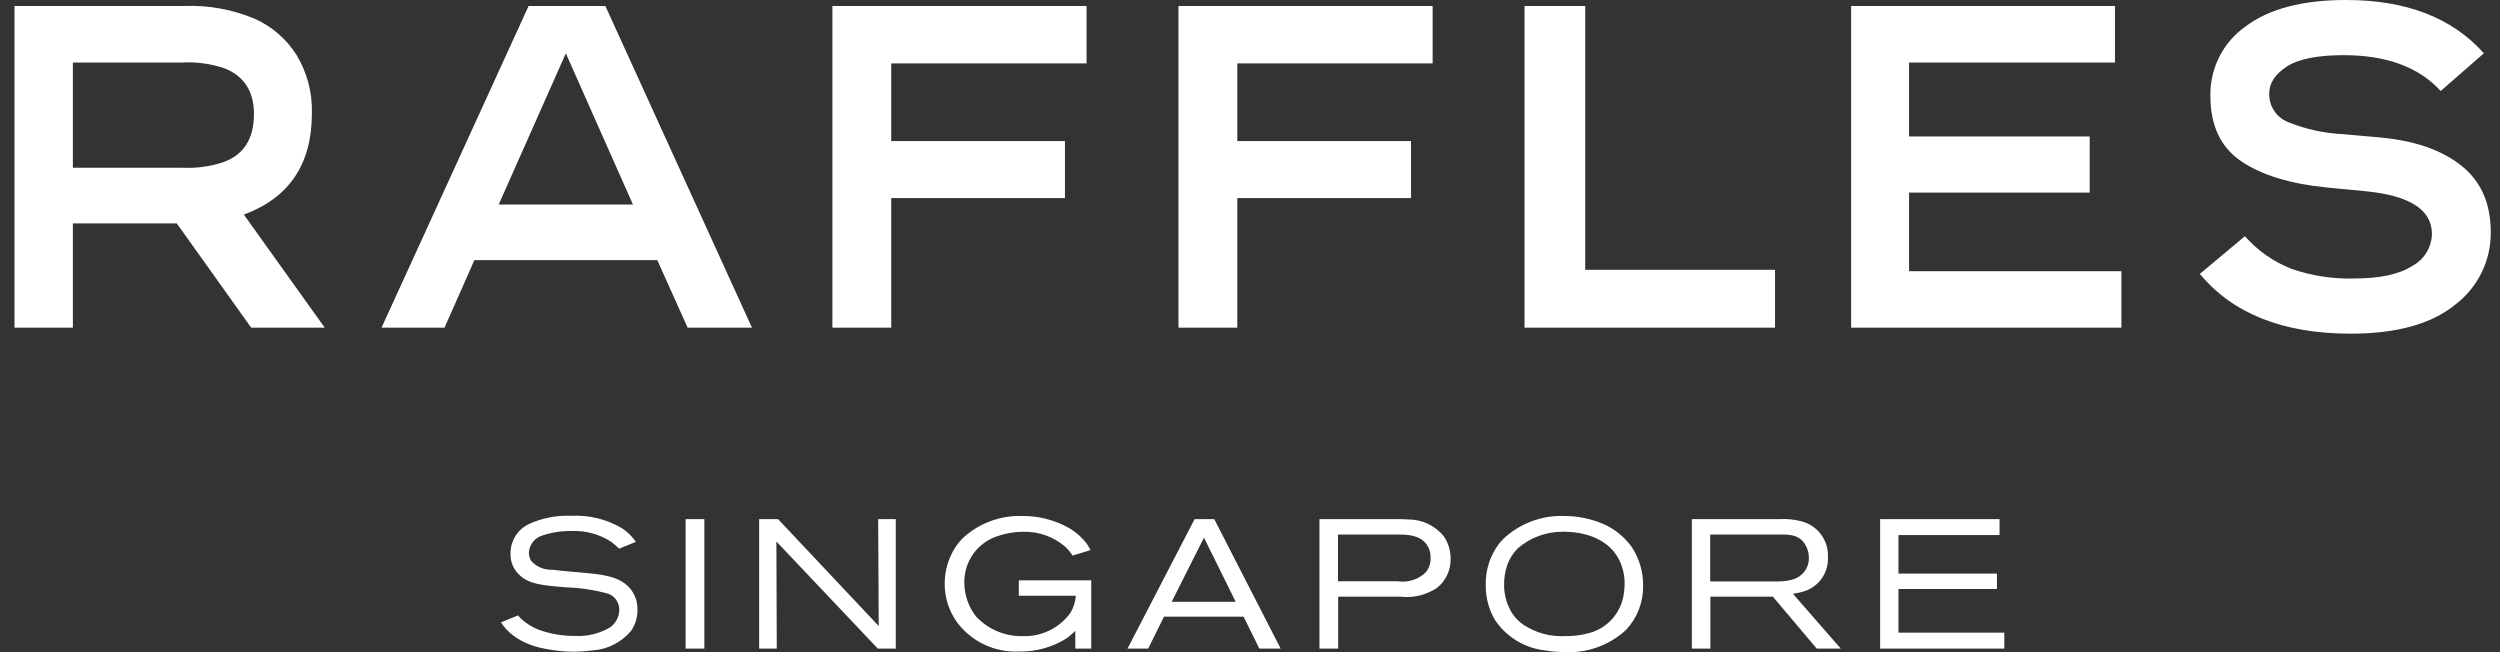
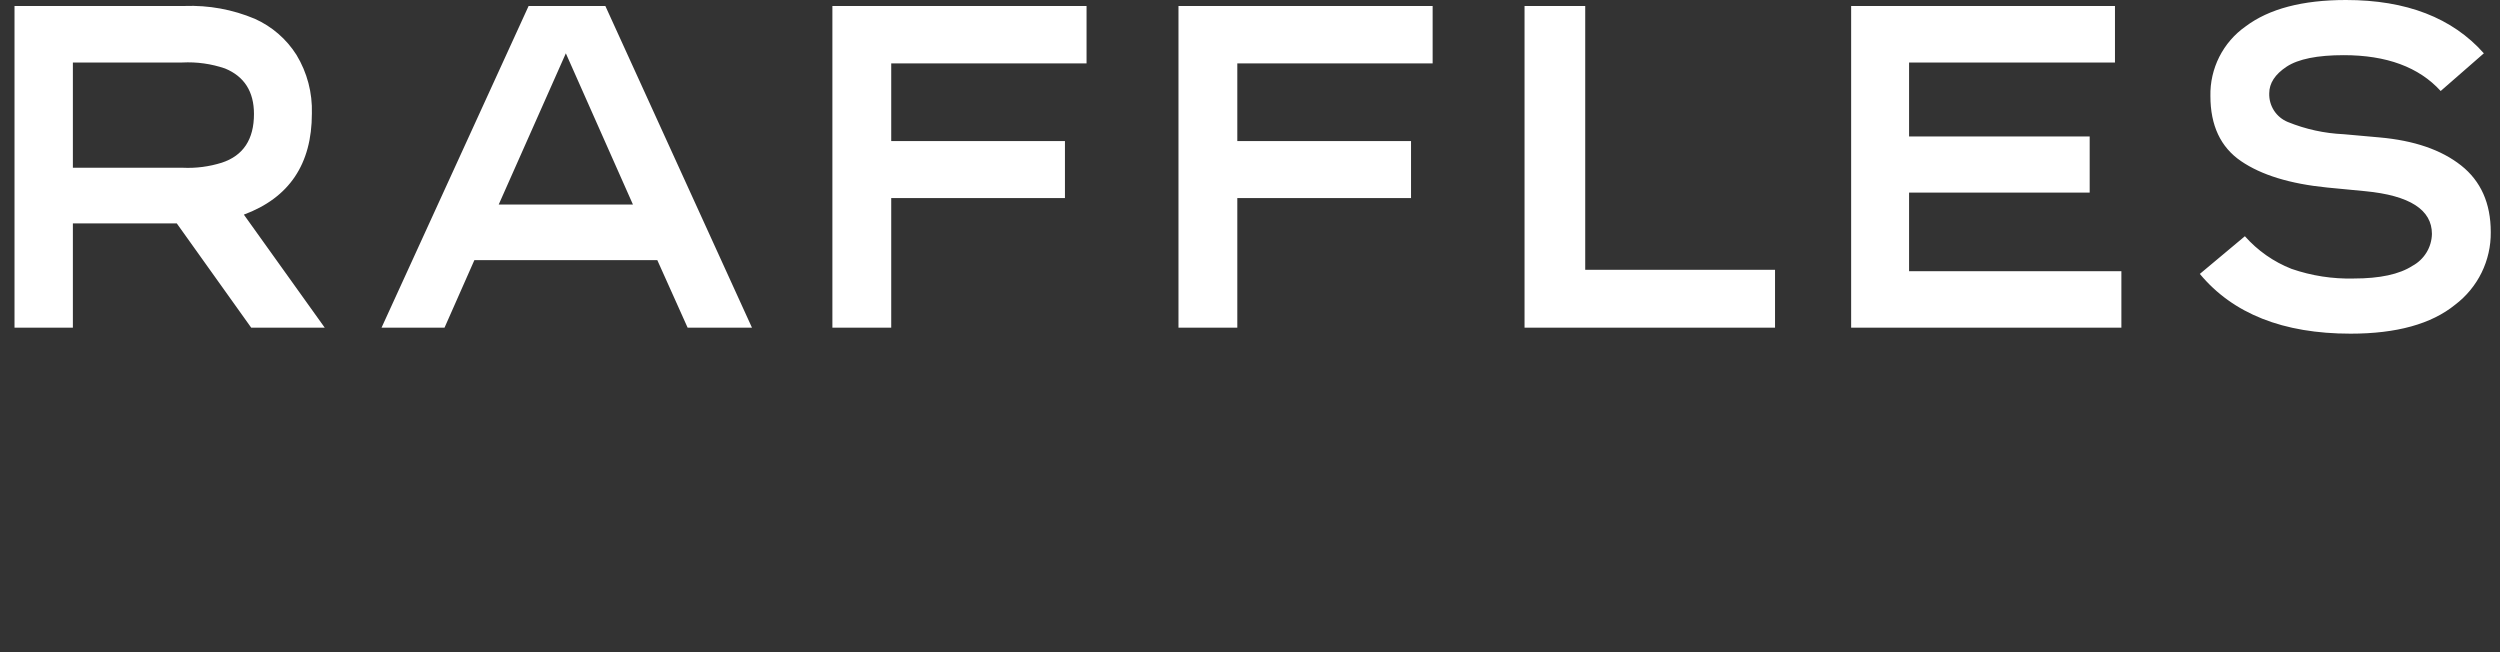
<svg xmlns="http://www.w3.org/2000/svg" width="92" height="24" viewBox="0 0 92 24" fill="none">
  <rect x="0" y="0" width="92" height="24" fill="#333333" stroke="none" />
  <path d="M11.477 4.178C11.501 3.419 11.304 2.67 10.911 2.021C10.542 1.437 10.01 0.976 9.38 0.693C8.562 0.348 7.679 0.187 6.792 0.22H0.534V12.059H2.682V8.22H6.505L9.245 12.059H11.951L8.974 7.898C10.643 7.279 11.477 6.038 11.477 4.178ZM8.162 5.987C7.697 6.133 7.211 6.196 6.724 6.173H2.682V2.3H6.708C7.241 2.273 7.775 2.347 8.281 2.52C8.991 2.813 9.346 3.372 9.346 4.194C9.346 5.131 8.951 5.728 8.162 5.987ZM19.453 0.22L14.04 12.059H16.358L17.457 9.573H24.189L25.305 12.059H27.673L22.277 0.22H19.453ZM18.353 7.526L20.823 1.962L23.292 7.526H18.353ZM30.632 0.22H39.985V2.334H32.797V5.192H39.19V7.29H32.797V12.059H30.632L30.632 0.22ZM43.368 0.22H52.721V2.334H45.533V5.192H51.926V7.29H45.533V12.059H43.368V0.22ZM58.336 9.928H65.321V12.059H56.103V0.22H58.336V9.928ZM70.254 9.979H78.067V12.059H68.122V0.22H77.831V2.3H70.254V5.023H76.9V7.087H70.254V9.979ZM91.66 8.541C91.666 9.058 91.55 9.569 91.323 10.033C91.095 10.497 90.761 10.902 90.349 11.214C89.475 11.924 88.193 12.279 86.502 12.279C84.021 12.279 82.172 11.546 80.954 10.08L82.612 8.693C83.081 9.223 83.669 9.635 84.328 9.894C85.065 10.149 85.841 10.269 86.62 10.249C87.578 10.249 88.297 10.094 88.776 9.784C88.989 9.669 89.168 9.5 89.294 9.294C89.421 9.087 89.49 8.851 89.495 8.609C89.495 7.718 88.678 7.194 87.043 7.036L85.639 6.901C84.275 6.765 83.218 6.441 82.468 5.928C81.718 5.415 81.343 4.617 81.343 3.535C81.332 3.034 81.445 2.539 81.67 2.092C81.896 1.645 82.228 1.261 82.637 0.973C83.499 0.324 84.731 0 86.332 0C88.554 0 90.245 0.654 91.406 1.962L89.817 3.349C89.016 2.469 87.826 2.03 86.248 2.03C85.278 2.03 84.579 2.171 84.15 2.452C83.722 2.734 83.508 3.061 83.508 3.433C83.5 3.659 83.562 3.881 83.684 4.07C83.807 4.259 83.984 4.405 84.193 4.49C84.847 4.756 85.542 4.908 86.248 4.939L87.567 5.057C88.841 5.17 89.842 5.514 90.569 6.089C91.296 6.664 91.66 7.481 91.66 8.541Z" fill="white" />
-   <path d="M23.208 21.681C23.375 21.895 23.463 22.159 23.458 22.43C23.465 22.715 23.38 22.994 23.215 23.227C23.04 23.432 22.825 23.601 22.584 23.722C22.343 23.844 22.08 23.916 21.811 23.935C21.583 23.965 21.353 23.981 21.123 23.983C20.709 23.98 20.297 23.933 19.894 23.841C19.719 23.8 19.547 23.744 19.381 23.672C19.204 23.596 19.036 23.498 18.882 23.382C18.706 23.25 18.555 23.088 18.436 22.903L19.064 22.646C19.096 22.686 19.13 22.725 19.165 22.761C19.356 22.939 19.578 23.078 19.82 23.173C20.253 23.329 20.71 23.407 21.17 23.402C21.625 23.426 22.076 23.313 22.466 23.078C22.565 23.003 22.646 22.907 22.703 22.796C22.759 22.684 22.789 22.562 22.79 22.437C22.791 22.309 22.753 22.184 22.68 22.079C22.608 21.974 22.505 21.894 22.385 21.85C21.879 21.71 21.358 21.631 20.832 21.614C19.922 21.54 19.476 21.492 19.125 21.168C19.014 21.069 18.926 20.945 18.867 20.808C18.809 20.67 18.782 20.521 18.787 20.372C18.785 20.148 18.845 19.928 18.962 19.736C19.079 19.545 19.248 19.391 19.449 19.292C19.941 19.064 20.48 18.957 21.021 18.982C21.671 18.947 22.317 19.104 22.878 19.433C22.954 19.482 23.026 19.536 23.094 19.596C23.209 19.699 23.313 19.815 23.404 19.94L22.783 20.19C22.693 20.099 22.596 20.015 22.493 19.94C22.058 19.657 21.546 19.518 21.028 19.542C20.675 19.535 20.324 19.587 19.989 19.697C19.844 19.734 19.715 19.816 19.621 19.931C19.526 20.047 19.471 20.189 19.462 20.338C19.462 20.443 19.49 20.545 19.543 20.635C19.64 20.746 19.761 20.833 19.897 20.89C20.033 20.948 20.18 20.973 20.326 20.966C20.853 21.034 21.379 21.06 21.906 21.121C22.642 21.209 22.979 21.398 23.208 21.681ZM25.231 23.868H25.92V19.103H25.231V23.868ZM32.337 23.038L28.632 19.103H27.937V23.868H28.585L28.571 19.926L32.303 23.868H32.965V19.103H32.317L32.337 23.038ZM37.492 21.924H39.591C39.575 22.14 39.51 22.35 39.402 22.538C39.203 22.818 38.938 23.044 38.631 23.196C38.323 23.348 37.983 23.421 37.64 23.409C37.318 23.417 36.999 23.357 36.702 23.233C36.405 23.108 36.139 22.922 35.919 22.687C35.641 22.332 35.489 21.895 35.487 21.445C35.48 21.059 35.599 20.68 35.827 20.368C36.055 20.056 36.379 19.828 36.749 19.717C37.043 19.619 37.351 19.569 37.66 19.569C38.23 19.555 38.783 19.755 39.213 20.129C39.311 20.224 39.397 20.331 39.469 20.446L40.131 20.243C40.059 20.094 39.964 19.957 39.848 19.838C39.666 19.639 39.449 19.477 39.206 19.359C38.712 19.11 38.166 18.983 37.613 18.988C36.824 18.964 36.055 19.244 35.467 19.771C35.349 19.882 35.245 20.007 35.156 20.142C34.9 20.538 34.764 21 34.765 21.472C34.76 21.991 34.924 22.498 35.23 22.916C35.494 23.262 35.837 23.54 36.231 23.724C36.624 23.909 37.057 23.995 37.492 23.976C38.114 23.99 38.726 23.821 39.253 23.49C39.367 23.407 39.473 23.315 39.571 23.213V23.868H40.158V21.357H37.492V21.924ZM44.684 19.103L47.128 23.868H46.344L45.764 22.694H42.835L42.254 23.868H41.492L43.962 19.103H44.684ZM45.474 22.147L44.306 19.785L43.118 22.147H45.474ZM53.139 19.744C53.3 19.986 53.385 20.27 53.382 20.561C53.387 20.766 53.345 20.97 53.258 21.156C53.172 21.342 53.043 21.506 52.883 21.634C52.485 21.898 52.007 22.012 51.533 21.958H49.245V23.868H48.556V19.103H51.472C51.593 19.103 51.715 19.11 51.837 19.116C52.087 19.117 52.334 19.173 52.559 19.282C52.785 19.39 52.983 19.548 53.139 19.744H53.139ZM52.646 20.52C52.651 20.335 52.591 20.154 52.478 20.007C52.208 19.67 51.749 19.67 51.364 19.67H49.238V21.391H51.438C51.624 21.419 51.814 21.403 51.993 21.346C52.172 21.289 52.336 21.191 52.471 21.06C52.593 20.907 52.655 20.716 52.646 20.52H52.646ZM60.048 20.129C60.326 20.552 60.472 21.047 60.467 21.553C60.476 22.153 60.254 22.733 59.846 23.173C59.544 23.454 59.189 23.672 58.802 23.813C58.415 23.955 58.003 24.017 57.591 23.996C57.347 23.995 57.104 23.975 56.863 23.936C56.493 23.895 56.137 23.774 55.818 23.582C55.5 23.39 55.228 23.13 55.02 22.822C54.79 22.434 54.67 21.991 54.675 21.54C54.66 20.994 54.829 20.459 55.155 20.021C55.255 19.893 55.371 19.777 55.499 19.677C56.079 19.209 56.807 18.965 57.551 18.988C58.059 18.987 58.562 19.09 59.029 19.292C59.435 19.479 59.786 19.767 60.048 20.129L60.048 20.129ZM59.785 21.486C59.789 21.199 59.729 20.916 59.61 20.655C59.097 19.555 57.74 19.562 57.47 19.569C56.877 19.574 56.306 19.789 55.857 20.176C55.676 20.356 55.54 20.576 55.459 20.817C55.386 21.042 55.349 21.277 55.351 21.513C55.346 21.915 55.466 22.309 55.695 22.64C55.801 22.778 55.928 22.899 56.073 22.998C56.527 23.294 57.063 23.438 57.605 23.409C57.876 23.413 58.146 23.381 58.408 23.315C58.727 23.245 59.02 23.086 59.253 22.857C59.486 22.627 59.649 22.337 59.724 22.019C59.764 21.844 59.784 21.665 59.785 21.486L59.785 21.486ZM65.979 21.85L67.74 23.868H66.856L65.243 21.958H62.942V23.868H62.26V19.103H65.506C65.76 19.09 66.015 19.114 66.262 19.177C66.558 19.245 66.821 19.414 67.005 19.656C67.189 19.898 67.282 20.197 67.268 20.5C67.281 20.758 67.214 21.014 67.076 21.233C66.939 21.451 66.737 21.622 66.498 21.722C66.331 21.785 66.156 21.829 65.979 21.85ZM65.29 21.398C65.675 21.398 66.127 21.384 66.391 21.047C66.51 20.901 66.572 20.716 66.566 20.527C66.568 20.364 66.526 20.203 66.444 20.061C66.242 19.704 65.925 19.67 65.553 19.67H62.935V21.398H65.29ZM69.864 23.281V21.674H73.488V21.108H69.864V19.69H73.583V19.103H69.189V23.868H73.758V23.281L69.864 23.281Z" fill="white" />
</svg>